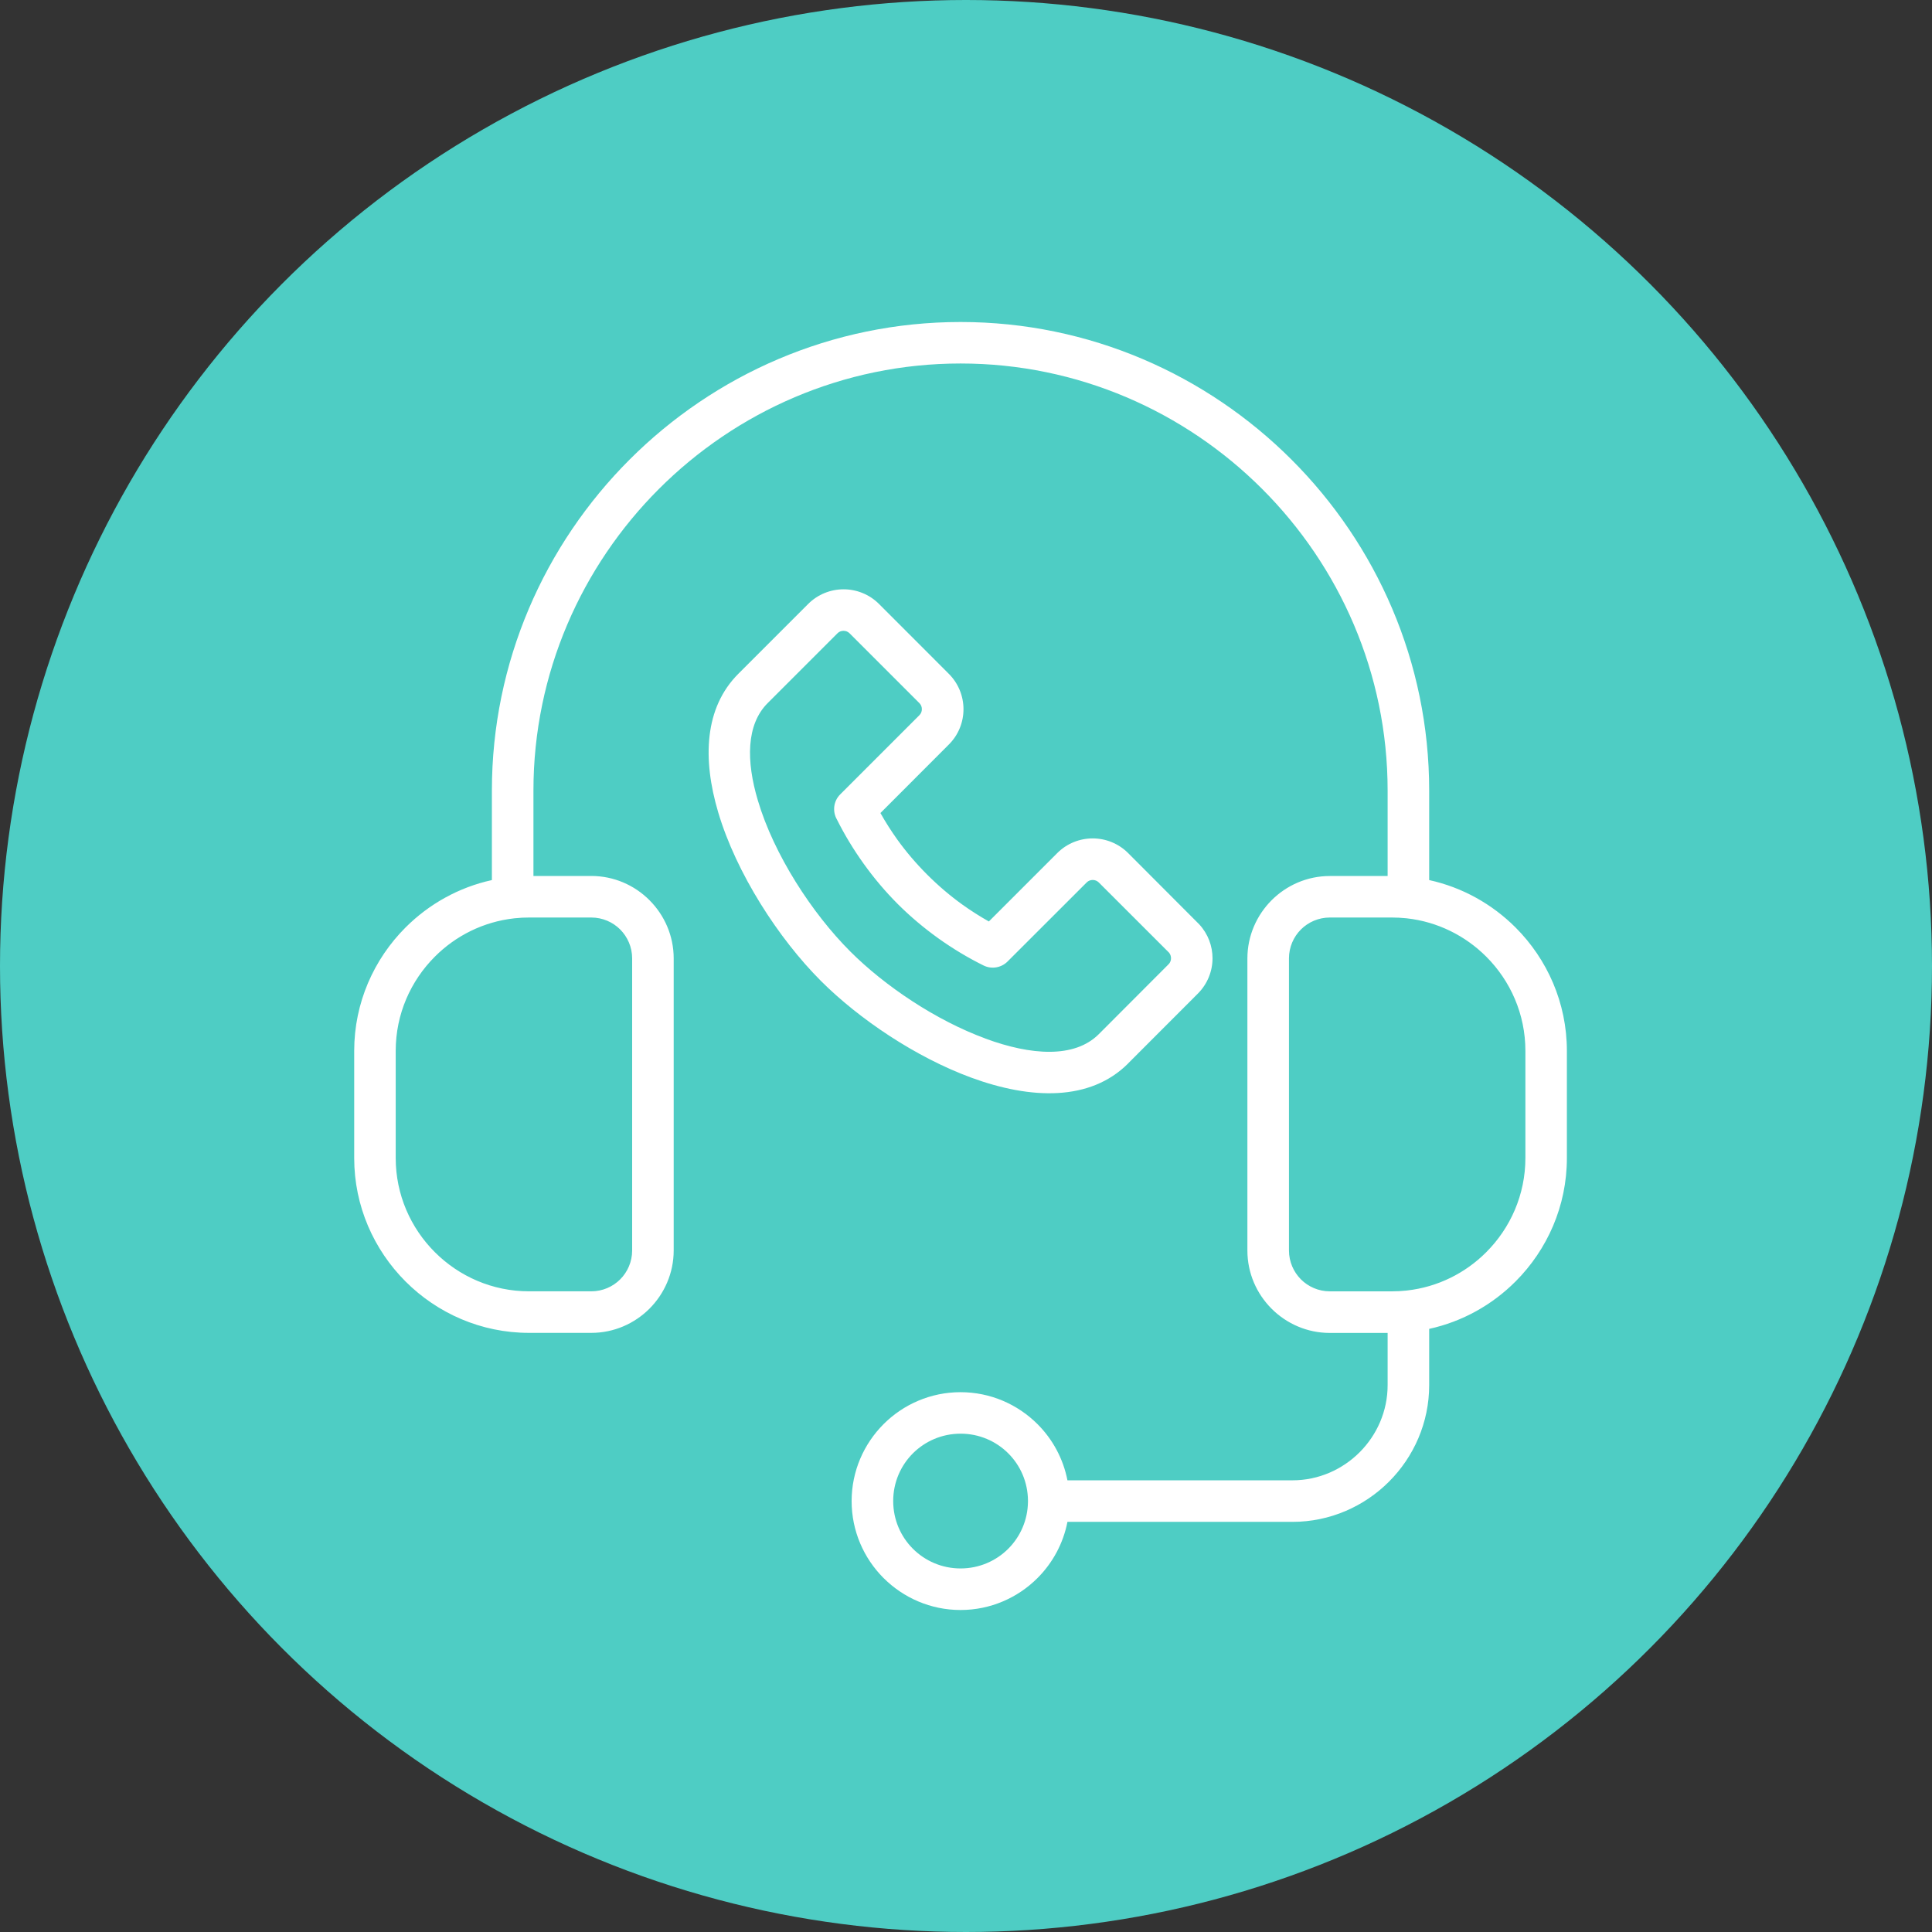
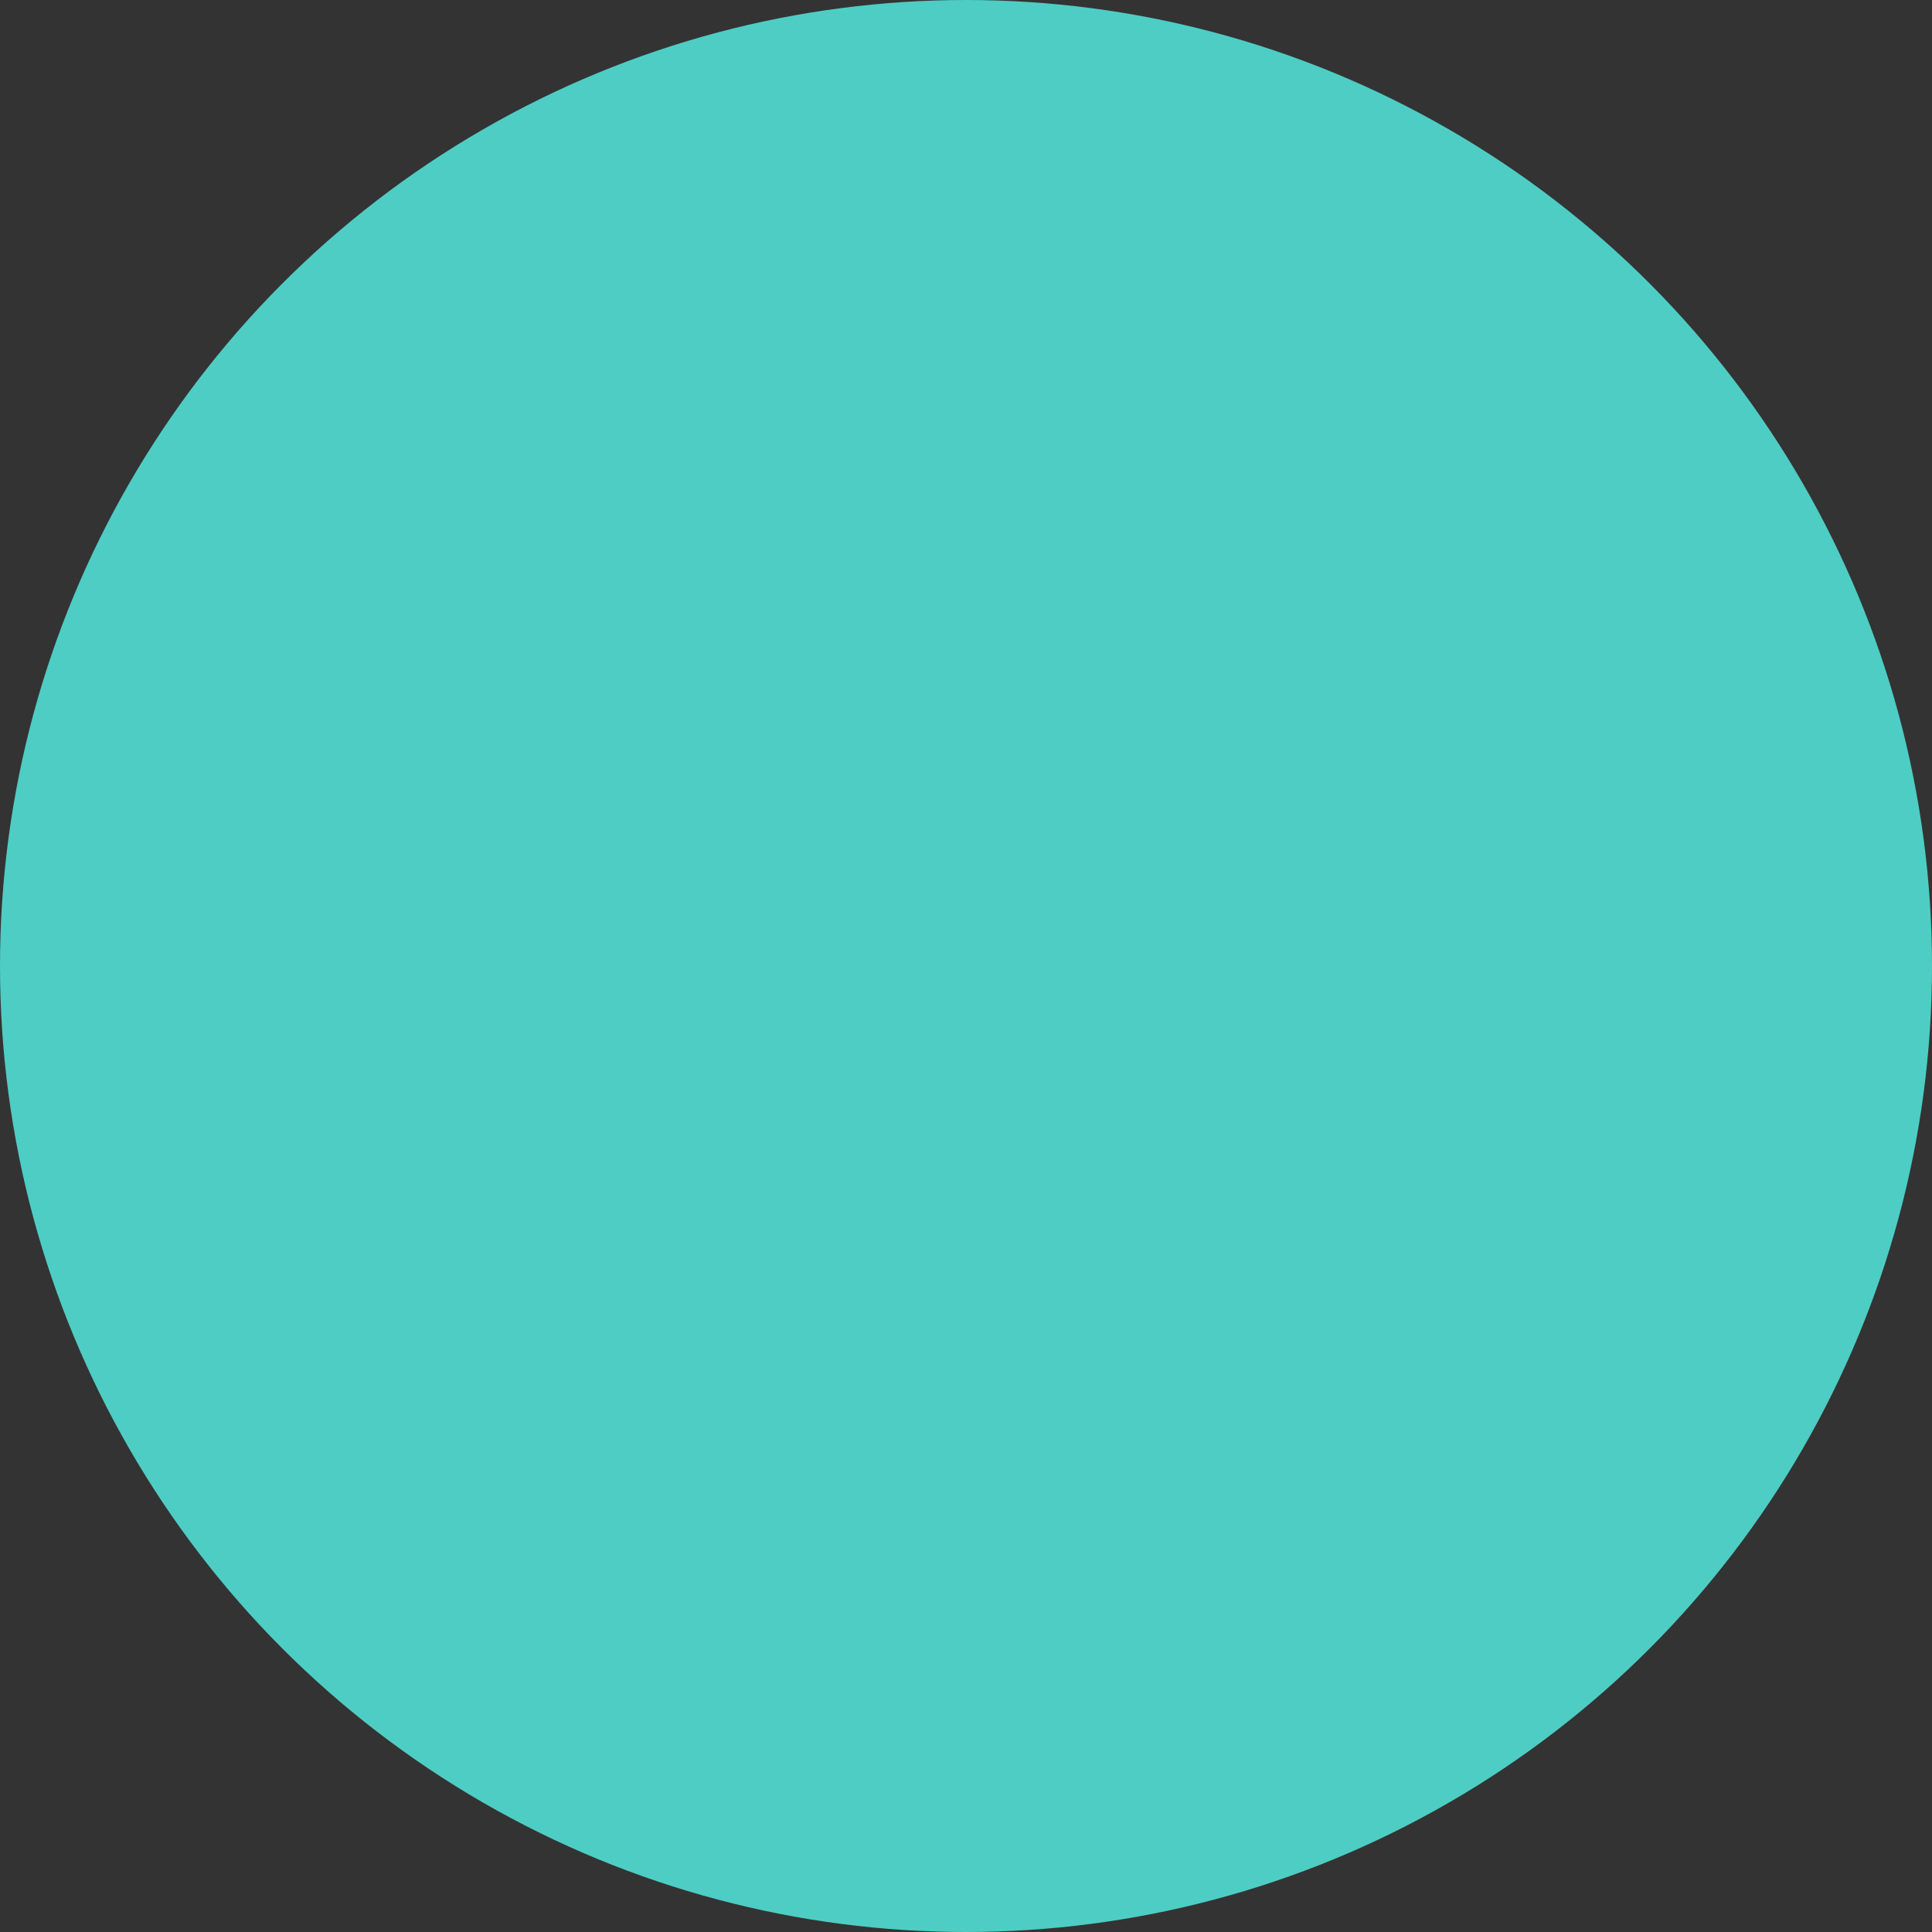
<svg xmlns="http://www.w3.org/2000/svg" width="120" height="120" viewBox="0 0 120 120" fill="none">
  <rect x="0" y="0" width="120" height="120" fill="#333333" stroke="none" />
  <circle cx="60" cy="60" r="60" fill="#4ECDC4" />
-   <path d="M33.133 54.408H36.726C38.13 54.408 39.411 54.982 40.338 55.91C41.269 56.841 41.844 58.121 41.844 59.526V77.669C41.844 79.074 41.266 80.354 40.342 81.282C39.411 82.213 38.13 82.787 36.726 82.787H32.858C29.877 82.787 27.162 81.567 25.192 79.598L25.186 79.592C23.22 77.622 22 74.91 22 71.93V65.272C22 62.292 23.22 59.576 25.189 57.607L25.196 57.6C26.644 56.155 28.492 55.114 30.552 54.663V49.108C30.552 41.104 33.829 33.821 39.102 28.549C44.374 23.276 51.657 20 59.661 20C67.665 20 74.945 23.276 80.22 28.549C85.496 33.825 88.769 41.104 88.769 49.108V54.663C90.829 55.114 92.677 56.155 94.126 57.6L94.133 57.607C96.102 59.576 97.322 62.292 97.322 65.272V71.93C97.322 74.91 96.102 77.622 94.136 79.592L94.129 79.598C92.681 81.047 90.833 82.088 88.769 82.539V86.034C88.769 88.366 87.811 90.49 86.272 92.029C84.737 93.565 82.609 94.526 80.277 94.526H66.301C66.039 95.873 65.377 97.08 64.442 98.014L64.436 98.021C63.209 99.244 61.519 100 59.66 100C57.799 100 56.108 99.24 54.882 98.017L54.875 98.011C53.652 96.784 52.896 95.094 52.896 93.235C52.896 91.374 53.655 89.683 54.879 88.457L54.885 88.45C56.112 87.227 57.802 86.471 59.66 86.471C61.522 86.471 63.213 87.23 64.439 88.453L64.446 88.46C65.38 89.394 66.039 90.601 66.301 91.945H80.277C81.897 91.945 83.376 91.276 84.448 90.204C85.52 89.132 86.188 87.653 86.188 86.034V82.791H82.596C81.191 82.791 79.911 82.216 78.983 81.289C78.052 80.358 77.478 79.078 77.478 77.673V59.529C77.478 58.125 78.056 56.844 78.98 55.917C79.911 54.986 81.191 54.411 82.596 54.411H86.188V49.105C86.188 41.813 83.204 35.179 78.395 30.37C73.586 25.562 66.953 22.577 59.661 22.577C52.369 22.577 45.732 25.565 40.926 30.37C36.121 35.176 33.133 41.813 33.133 49.105V54.411L33.133 54.408ZM70.069 66.055C67.713 68.411 64.037 68.297 60.331 66.936C56.889 65.672 53.368 63.303 50.992 60.93C48.361 58.299 45.733 54.243 44.607 50.449C43.623 47.135 43.75 43.959 45.861 41.849L50.196 37.514C50.801 36.909 51.6 36.603 52.397 36.603C53.193 36.603 53.993 36.909 54.598 37.514L58.93 41.849C59.538 42.454 59.844 43.254 59.844 44.05C59.844 44.843 59.541 45.64 58.933 46.245L54.685 50.499C55.005 51.067 55.354 51.618 55.73 52.142C56.272 52.898 56.897 53.631 57.592 54.327C58.288 55.022 59.02 55.644 59.777 56.188C60.304 56.565 60.852 56.914 61.42 57.234L65.668 52.986C66.272 52.381 67.072 52.075 67.869 52.075C68.665 52.075 69.465 52.381 70.07 52.986L74.486 57.412C75.037 58.007 75.312 58.766 75.312 59.519C75.312 60.312 75.006 61.108 74.402 61.713L70.067 66.052L70.069 66.055ZM61.218 64.513C64.04 65.551 66.736 65.746 68.251 64.231L72.579 59.895C72.684 59.795 72.734 59.657 72.734 59.519C72.734 59.395 72.694 59.274 72.616 59.176L68.248 54.811C68.144 54.707 68.009 54.656 67.871 54.656C67.734 54.656 67.596 54.707 67.495 54.811L62.575 59.727C62.195 60.104 61.601 60.218 61.093 59.969C60.122 59.489 59.178 58.921 58.274 58.276C57.376 57.63 56.533 56.921 55.763 56.152C54.994 55.382 54.285 54.542 53.639 53.641C53.011 52.764 52.457 51.85 51.986 50.906C51.697 50.412 51.761 49.763 52.188 49.34L57.104 44.423C57.208 44.323 57.259 44.185 57.259 44.047C57.259 43.909 57.208 43.772 57.104 43.671L52.769 39.336C52.665 39.231 52.53 39.181 52.393 39.181C52.255 39.181 52.117 39.231 52.016 39.336L47.681 43.671C46.347 45.005 46.34 47.267 47.073 49.72C48.074 53.094 50.44 56.726 52.813 59.099C54.957 61.242 58.129 63.377 61.217 64.509L61.218 64.513ZM63.849 93.265V93.198C63.839 92.052 63.375 91.017 62.626 90.271C61.87 89.515 60.821 89.048 59.665 89.048C58.506 89.048 57.461 89.515 56.704 90.268C55.945 91.027 55.478 92.073 55.478 93.232C55.478 94.391 55.945 95.436 56.698 96.192C57.457 96.952 58.506 97.419 59.662 97.419C60.821 97.419 61.866 96.952 62.622 96.199C63.375 95.446 63.839 94.411 63.849 93.269V93.265ZM86.465 56.989H82.597C81.898 56.989 81.26 57.274 80.803 57.731C80.346 58.188 80.06 58.827 80.06 59.526V77.669C80.06 78.368 80.346 79.004 80.803 79.464C81.26 79.921 81.898 80.207 82.597 80.207H86.465C86.751 80.207 87.03 80.193 87.308 80.163H87.315L87.382 80.156C89.298 79.944 91.019 79.074 92.312 77.777C93.814 76.275 94.745 74.205 94.745 71.926V65.269C94.745 62.991 93.814 60.92 92.316 59.422C91.019 58.124 89.295 57.251 87.379 57.039L87.312 57.032H87.305C87.026 57.005 86.747 56.989 86.462 56.989L86.465 56.989ZM36.727 56.989H32.858C32.573 56.989 32.294 57.002 32.015 57.032H32.008L31.941 57.039C30.026 57.251 28.305 58.121 27.011 59.418C25.509 60.92 24.578 62.99 24.578 65.269V71.926C24.578 74.204 25.509 76.275 27.008 77.773C28.51 79.276 30.58 80.206 32.858 80.206H36.727C37.425 80.206 38.064 79.921 38.521 79.464C38.978 79.007 39.264 78.368 39.264 77.669V59.526C39.264 58.827 38.978 58.192 38.521 57.731C38.064 57.274 37.425 56.989 36.727 56.989Z" fill="white" />
</svg>